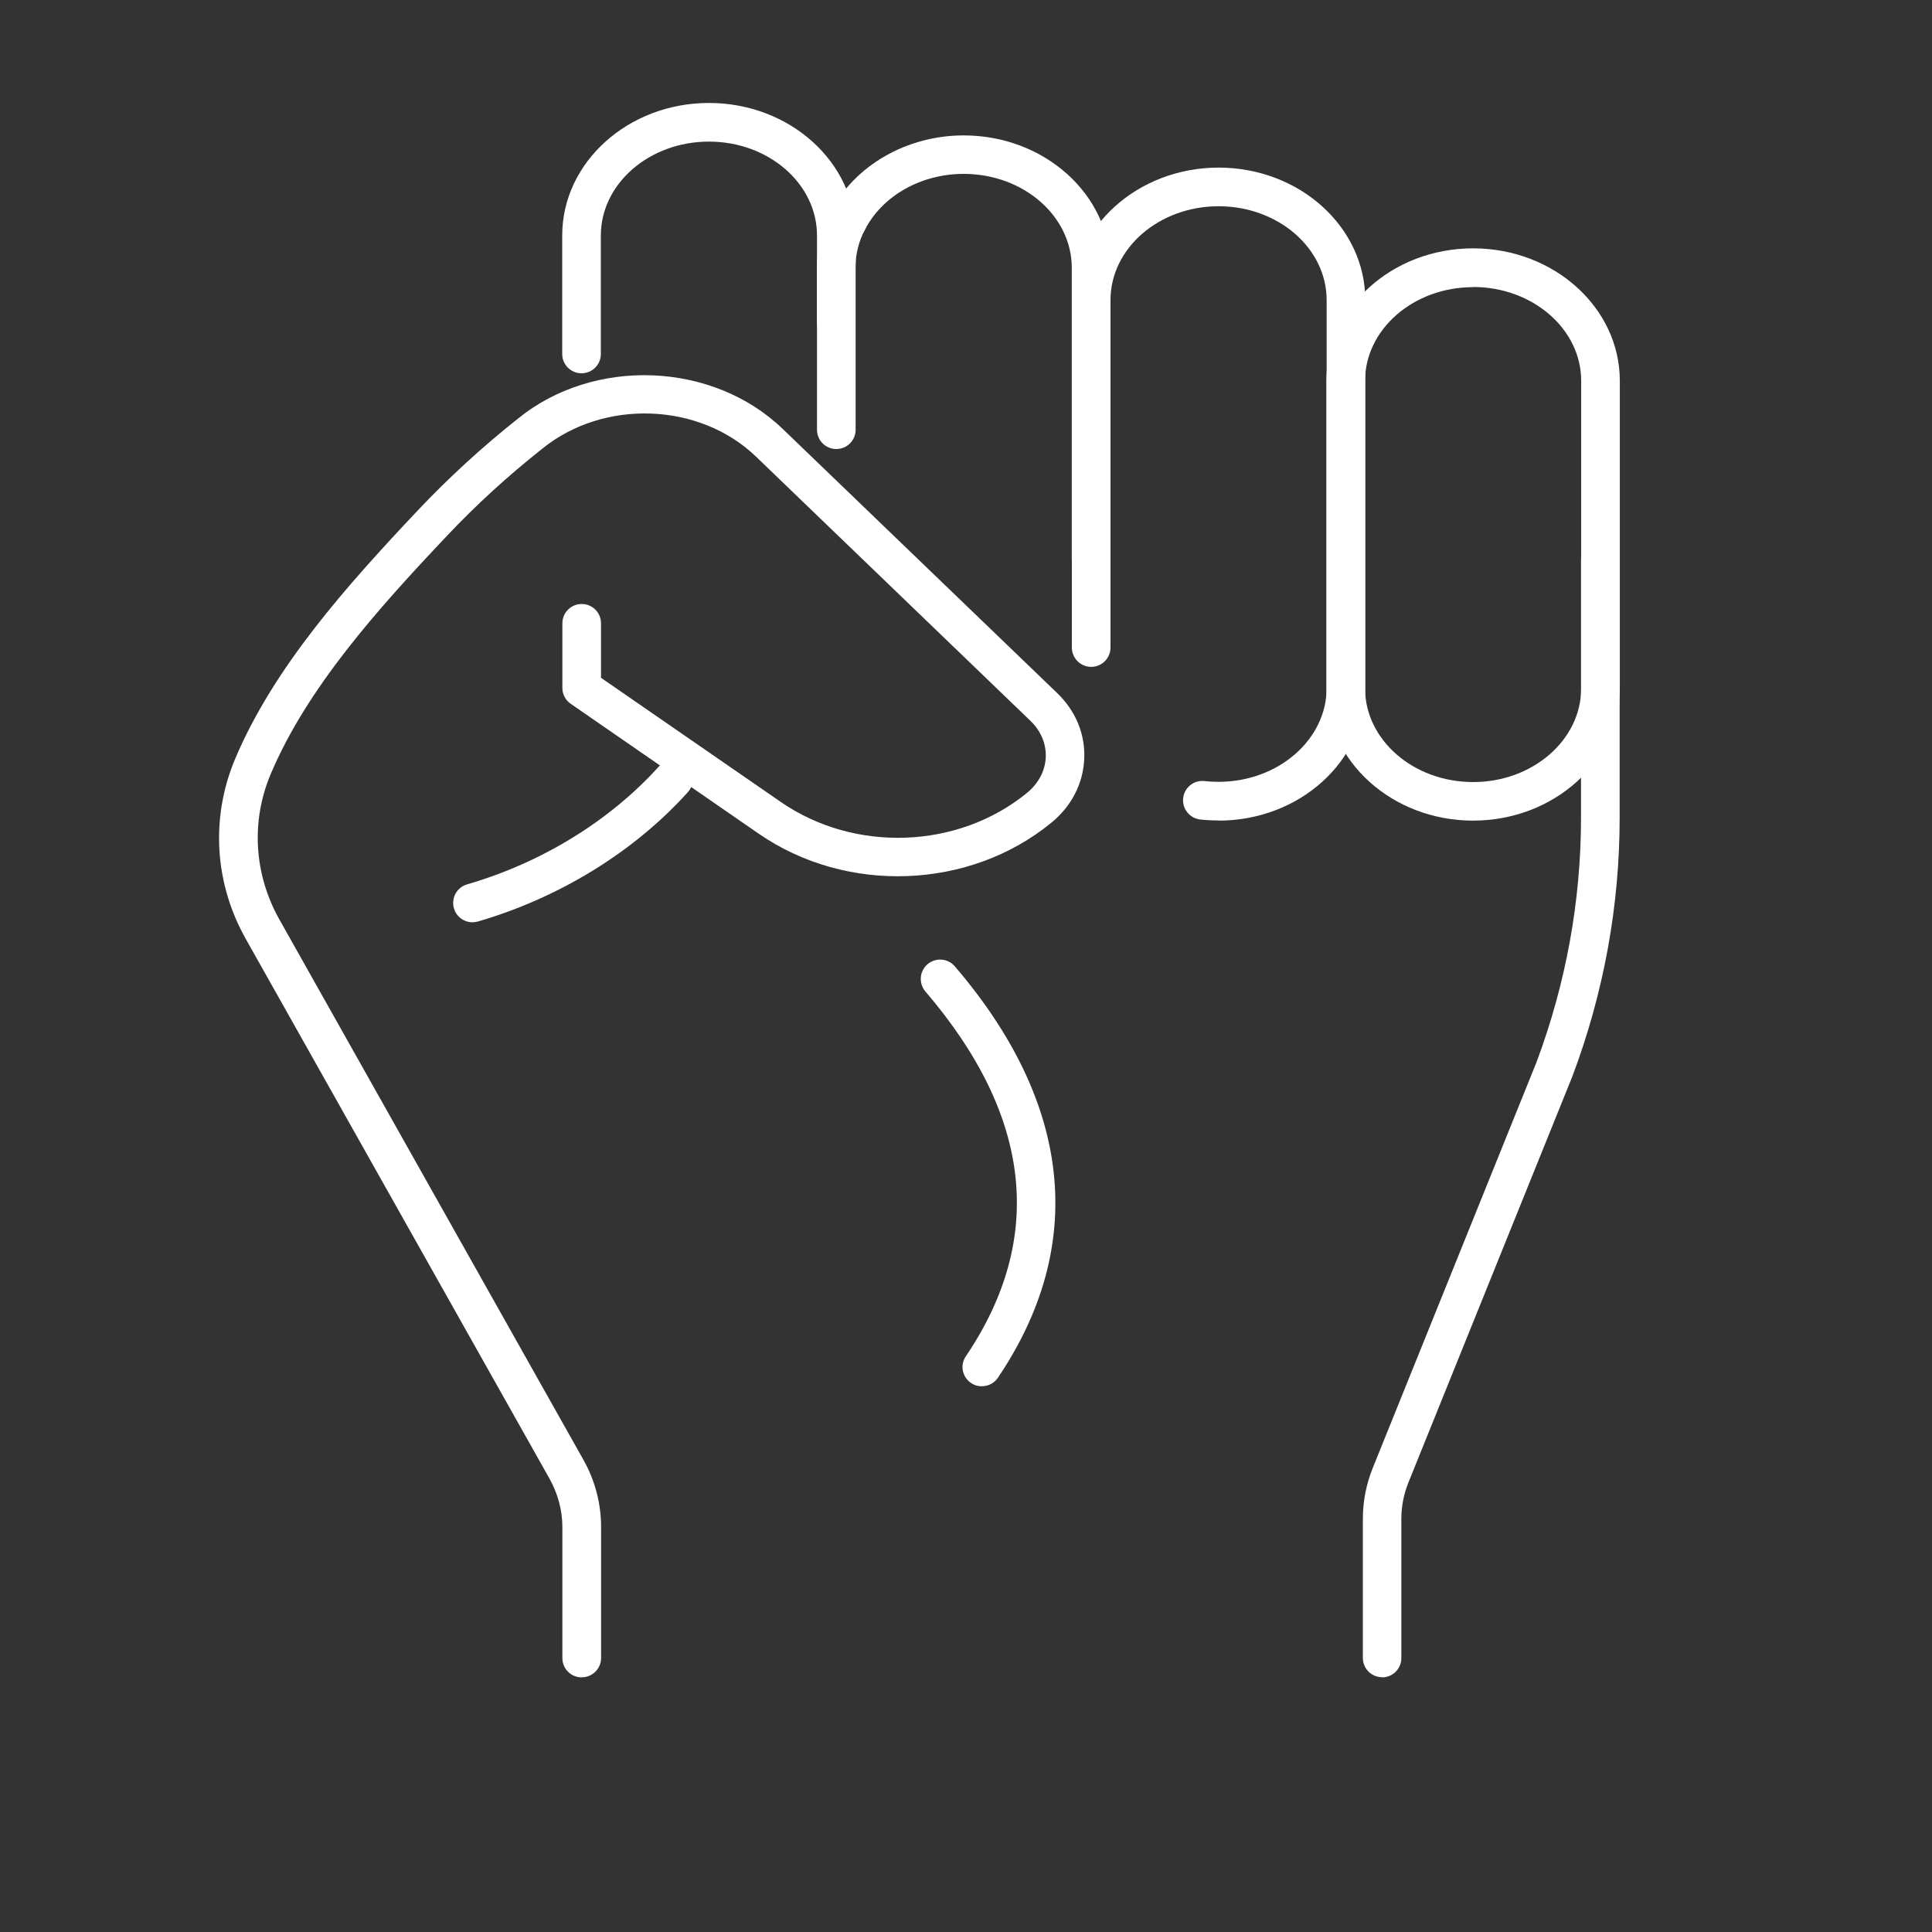
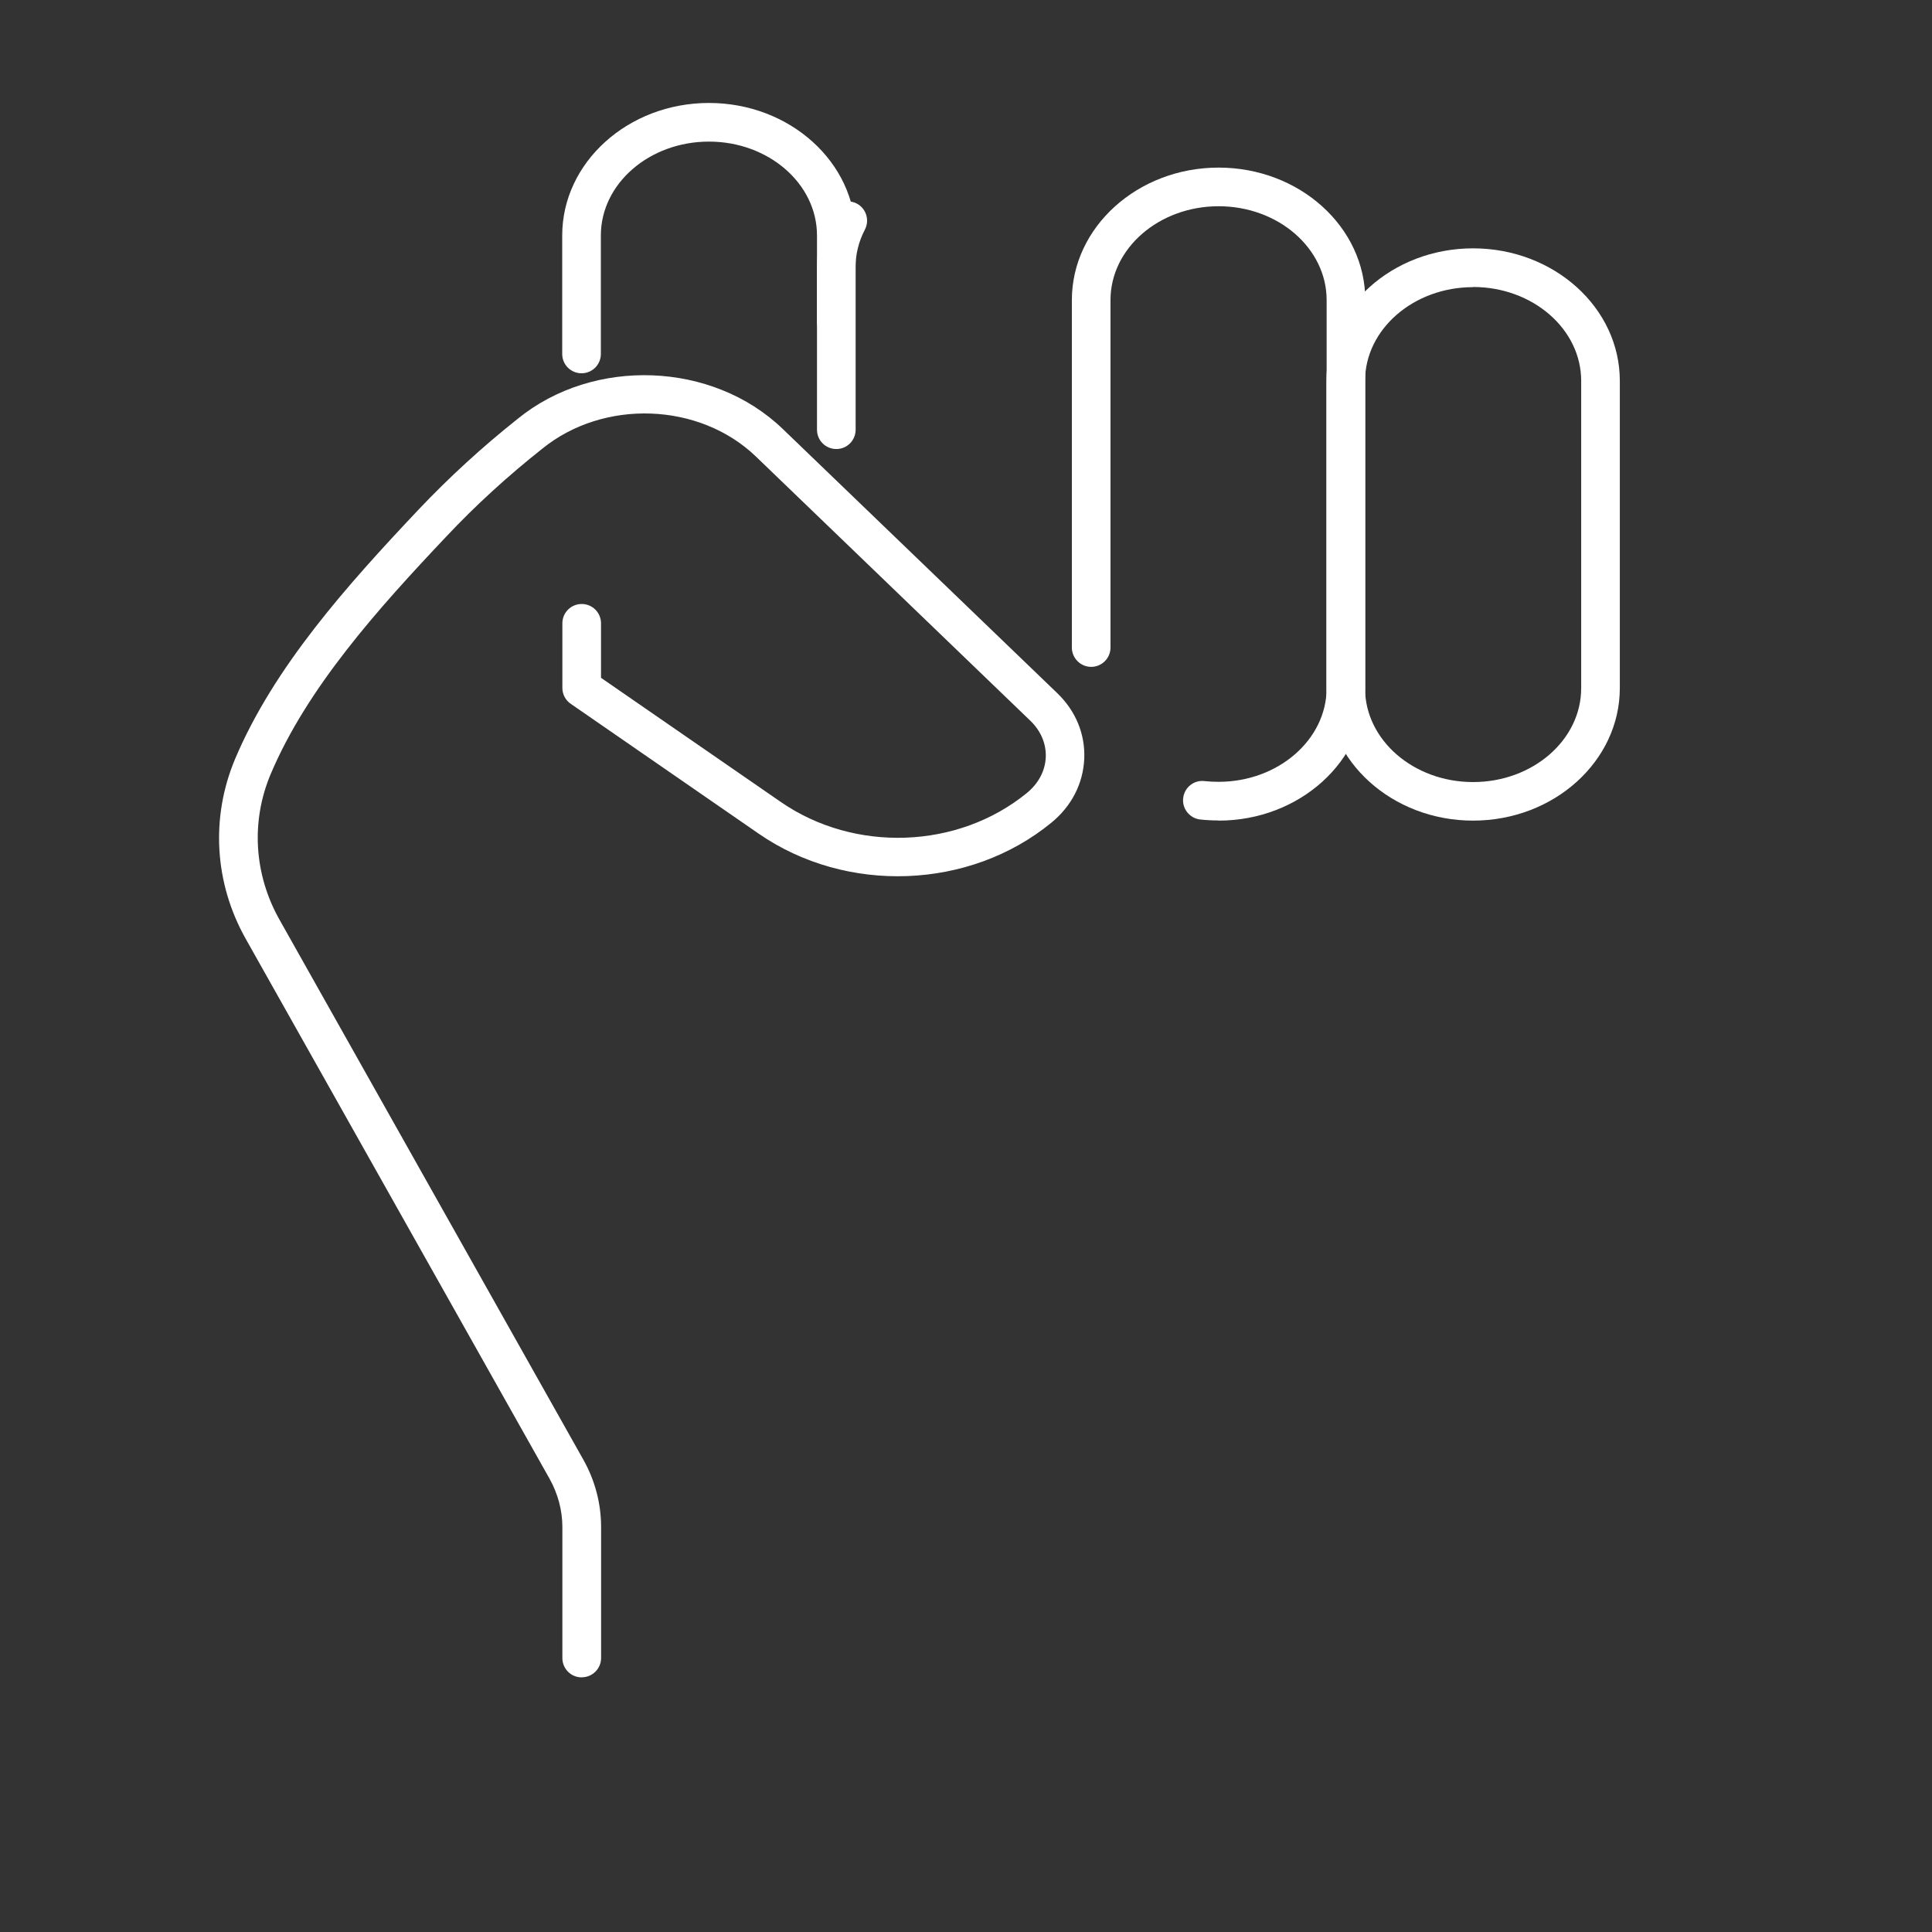
<svg xmlns="http://www.w3.org/2000/svg" width="24" height="24" viewBox="0 0 24 24" fill="none">
  <rect x="0" y="0" width="24" height="24" fill="#333333" stroke="none" />
  <g clip-path="url(#clip0_1531_35191)">
    <path d="M7.226 20.837C7.093 20.837 6.986 20.73 6.986 20.597V18.968C6.986 18.762 6.93 18.554 6.826 18.368L3.051 11.66C2.663 10.968 2.615 10.156 2.92 9.429C3.402 8.287 4.309 7.274 5.195 6.335C5.575 5.933 5.991 5.552 6.432 5.202C7.375 4.434 8.851 4.49 9.722 5.327L13.131 8.608C13.362 8.829 13.482 9.119 13.469 9.424C13.456 9.733 13.311 10.016 13.059 10.221C12.043 11.053 10.515 11.109 9.426 10.357L7.09 8.743C7.024 8.698 6.986 8.624 6.986 8.546V7.743C6.986 7.61 7.093 7.503 7.226 7.503C7.359 7.503 7.466 7.61 7.466 7.743V8.42L9.699 9.962C10.616 10.596 11.903 10.549 12.757 9.85C12.901 9.732 12.984 9.575 12.991 9.405C12.997 9.239 12.93 9.079 12.8 8.954L9.391 5.672C8.69 4.997 7.498 4.954 6.735 5.575C6.309 5.912 5.909 6.277 5.546 6.663C4.688 7.57 3.815 8.546 3.363 9.615C3.115 10.202 3.155 10.861 3.471 11.423L7.245 18.13C7.391 18.388 7.467 18.677 7.467 18.967V20.596C7.467 20.728 7.36 20.836 7.227 20.836L7.226 20.837Z" fill="white" />
    <path d="M10.389 5.578C10.256 5.578 10.149 5.471 10.149 5.338V2.925C10.149 2.282 9.547 1.759 8.807 1.759C8.066 1.759 7.464 2.282 7.464 2.925V4.397C7.464 4.53 7.357 4.637 7.224 4.637C7.091 4.637 6.984 4.53 6.984 4.397V2.925C6.984 2.018 7.802 1.279 8.807 1.279C9.811 1.279 10.629 2.016 10.629 2.925V5.338C10.629 5.471 10.522 5.578 10.389 5.578Z" fill="white" />
    <path d="M10.389 4.237C10.256 4.237 10.149 4.13 10.149 3.997V3.327C10.149 3.084 10.207 2.85 10.319 2.631C10.379 2.512 10.523 2.468 10.642 2.528C10.76 2.589 10.805 2.735 10.744 2.852C10.667 3 10.627 3.16 10.627 3.327V3.997C10.627 4.13 10.52 4.237 10.387 4.237H10.389Z" fill="white" />
-     <path d="M13.554 7.181C13.421 7.181 13.314 7.074 13.314 6.941V3.327C13.314 2.683 12.712 2.16 11.971 2.16C11.443 2.16 10.962 2.431 10.746 2.851C10.685 2.97 10.541 3.015 10.423 2.955C10.304 2.895 10.259 2.751 10.319 2.632C10.616 2.055 11.266 1.682 11.971 1.682C12.976 1.682 13.794 2.419 13.794 3.328V6.944C13.794 7.077 13.687 7.184 13.554 7.184V7.181Z" fill="white" />
    <path d="M15.136 10.192C15.059 10.192 14.983 10.188 14.909 10.18C14.778 10.165 14.682 10.045 14.698 9.914C14.712 9.783 14.831 9.687 14.963 9.703C15.021 9.709 15.079 9.712 15.138 9.712C15.877 9.712 16.48 9.189 16.48 8.546V3.728C16.48 3.085 15.879 2.562 15.138 2.562C14.397 2.562 13.795 3.085 13.795 3.728V8.044C13.795 8.176 13.688 8.284 13.555 8.284C13.423 8.284 13.315 8.176 13.315 8.044V3.728C13.315 2.821 14.133 2.082 15.138 2.082C16.143 2.082 16.96 2.82 16.96 3.728V8.548C16.96 9.455 16.143 10.194 15.138 10.194L15.136 10.192Z" fill="white" />
    <path d="M18.299 10.194C17.295 10.194 16.477 9.456 16.477 8.547V4.731C16.477 3.824 17.295 3.085 18.299 3.085C19.304 3.085 20.122 3.823 20.122 4.731V8.547C20.122 9.455 19.304 10.194 18.299 10.194ZM18.299 3.567C17.56 3.567 16.957 4.09 16.957 4.733V8.549C16.957 9.192 17.559 9.715 18.299 9.715C19.04 9.715 19.642 9.192 19.642 8.549V4.731C19.642 4.088 19.04 3.565 18.299 3.565V3.567Z" fill="white" />
-     <path d="M17.17 20.835C17.037 20.835 16.93 20.728 16.93 20.595V18.867C16.93 18.651 16.971 18.439 17.053 18.235L19.087 13.195C19.453 12.216 19.64 11.192 19.64 10.155V6.943C19.64 6.81 19.747 6.703 19.88 6.703C20.013 6.703 20.12 6.81 20.12 6.943V10.155C20.12 11.251 19.923 12.333 19.533 13.37L17.496 18.416C17.437 18.562 17.408 18.714 17.408 18.869V20.597C17.408 20.73 17.301 20.837 17.168 20.837L17.17 20.835Z" fill="white" />
-     <path d="M5.869 11.457C5.765 11.457 5.669 11.388 5.639 11.284C5.602 11.156 5.675 11.023 5.802 10.986C6.733 10.716 7.579 10.194 8.189 9.517C8.277 9.418 8.429 9.41 8.528 9.5C8.627 9.588 8.635 9.74 8.546 9.839C7.879 10.58 6.952 11.151 5.938 11.447C5.915 11.453 5.893 11.457 5.871 11.457H5.869Z" fill="white" />
-     <path d="M12.197 17.221C12.151 17.221 12.104 17.209 12.063 17.18C11.952 17.106 11.923 16.956 11.999 16.847C12.987 15.383 12.818 13.86 11.496 12.317C11.41 12.216 11.421 12.065 11.522 11.978C11.623 11.892 11.775 11.903 11.861 12.004C13.32 13.706 13.504 15.473 12.397 17.114C12.351 17.183 12.275 17.22 12.199 17.22L12.197 17.221Z" fill="white" />
  </g>
  <defs>
    <clipPath id="clip0_1531_35191">
      <rect width="17.402" height="19.558" fill="white" transform="translate(2.72 1.28)" />
    </clipPath>
  </defs>
</svg>